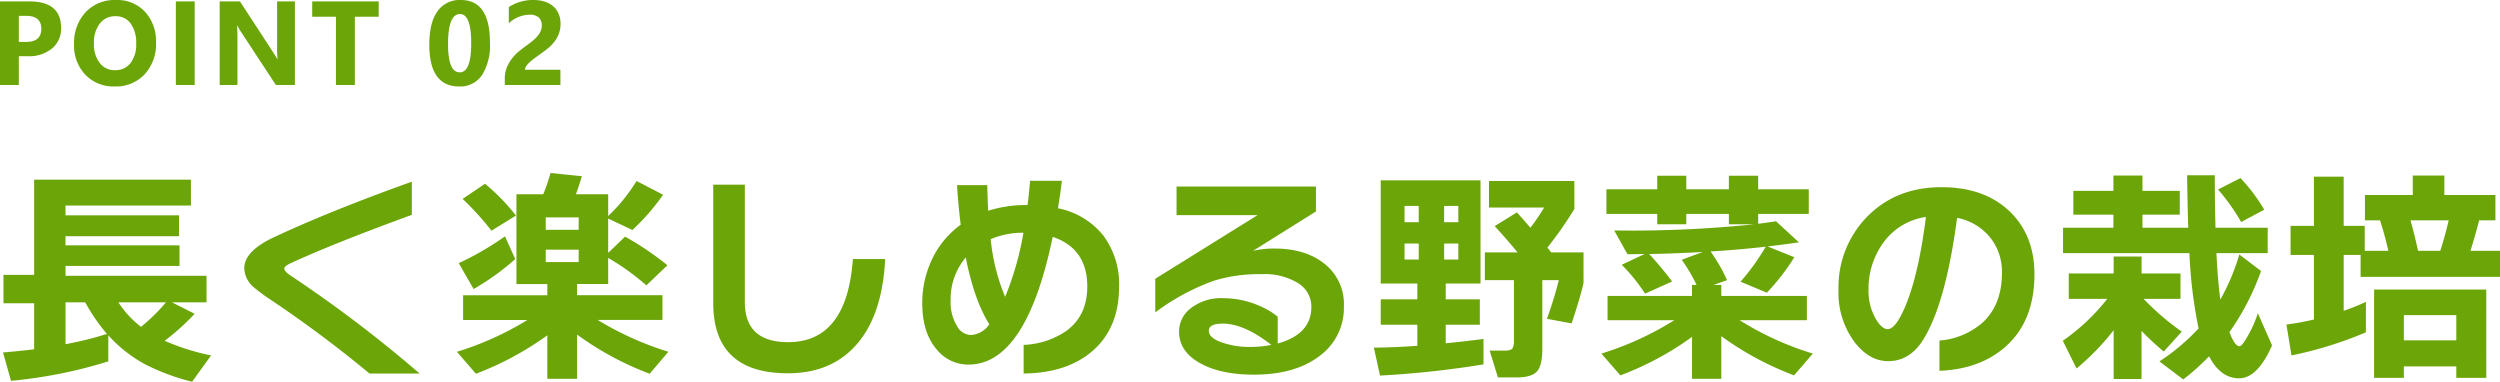
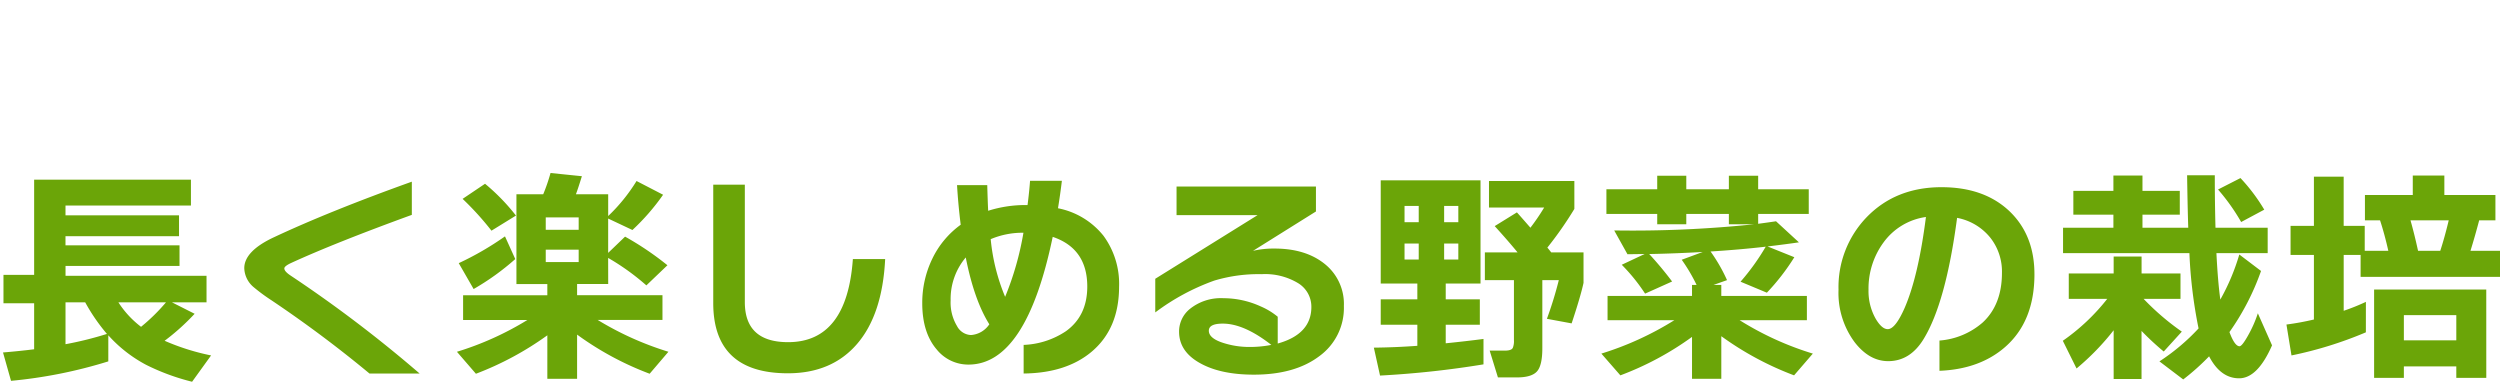
<svg xmlns="http://www.w3.org/2000/svg" width="502.422" height="76.72" viewBox="0 0 502.422 76.72">
  <g id="グループ_886" data-name="グループ 886" transform="translate(-764.922 -5239.914)">
    <path id="パス_1577" data-name="パス 1577" d="M-480.286-12.328a19.4,19.4,0,0,0,4.554,4.922,37.745,37.745,0,0,0,5.014-4.922ZM-490.912-3.91a70.247,70.247,0,0,0,8.326-2.07,37.475,37.475,0,0,1-4.37-6.348h-3.956Zm8.6,3.45a95.628,95.628,0,0,1-19.55,3.91l-1.61-5.7q3.312-.276,6.256-.644v-9.246h-6.164v-5.7h6.164V-36.984h31.51v5.2h-25.208v1.978H-468.1v4.186h-22.816v1.84H-468v4.14h-22.908v1.978h28.336v5.336h-6.946l4.554,2.3A45.214,45.214,0,0,1-470.994-4.6a46.043,46.043,0,0,0,9.338,2.944l-3.818,5.29A44.645,44.645,0,0,1-474.72.23,27.472,27.472,0,0,1-482.31-5.7Zm62.56,2.438h-10.074A242.8,242.8,0,0,0-449.466-12.7a37.251,37.251,0,0,1-3.68-2.714,5.164,5.164,0,0,1-1.84-3.772q0-3.4,5.842-6.164,11.27-5.29,27.83-11.224v6.67q-15.41,5.612-24.242,9.66-1.38.644-1.38,1.1,0,.6,1.242,1.426A261.929,261.929,0,0,1-419.75,1.978Zm19.366-31.74-4.922,3.036a58.44,58.44,0,0,0-5.8-6.394l4.508-3.036A41.285,41.285,0,0,1-400.384-29.762Zm-.138,8.74A50.488,50.488,0,0,1-408.894-15l-2.99-5.2a60.178,60.178,0,0,0,9.292-5.382Zm18.676,5.014H-388.1v2.254h17.158v4.968h-13.018a62.488,62.488,0,0,0,14.214,6.394l-3.772,4.416A61.24,61.24,0,0,1-388.1-5.842V3.036h-5.98V-5.7a62.272,62.272,0,0,1-14.352,7.728l-3.818-4.416a61.452,61.452,0,0,0,14.168-6.394H-411.01v-4.968h16.928v-2.254h-6.21V-34.04h5.382a36.724,36.724,0,0,0,1.472-4.278l6.3.644q-.736,2.392-1.2,3.634h6.486v4.37a34.913,34.913,0,0,0,5.7-7.038l5.336,2.76a44.269,44.269,0,0,1-6.164,7.084l-4.876-2.3v6.9l3.4-3.266a60.314,60.314,0,0,1,8.51,5.75l-4.232,4.048a47.381,47.381,0,0,0-7.682-5.52Zm-5.934-10.9v-2.484H-394.4v2.484Zm0,6.486v-2.484H-394.4v2.484Zm61.594-.6q-.552,11.132-5.635,17.043t-13.915,5.911q-15,0-15-14.122V-35.972h6.348v23.6q0,8.05,8.694,8.05,11.822,0,13.018-16.7Zm47.012,5.52q0,8.418-5.474,13.064-5.106,4.324-13.708,4.416v-5.75a16.4,16.4,0,0,0,8.51-2.76q4.278-3.082,4.278-8.97,0-7.636-6.946-9.982Q-297.85.184-309.442.184a8.147,8.147,0,0,1-6.348-2.99q-2.944-3.4-2.944-9.338a20.282,20.282,0,0,1,2-8.9,18.058,18.058,0,0,1,5.727-6.877q-.506-4.048-.736-7.958h6.072q.092,3.358.184,5.152a24.745,24.745,0,0,1,7.682-1.15h.23q.322-2.438.506-4.876h6.394q-.322,2.714-.782,5.52a15.5,15.5,0,0,1,9.154,5.543A16.353,16.353,0,0,1-279.174-15.5ZM-298.4-26.312a16.454,16.454,0,0,0-6.578,1.288,39.816,39.816,0,0,0,2.9,11.592A60.062,60.062,0,0,0-298.4-26.312Zm-6.854,18.4q-3.036-4.83-4.738-13.432A12.944,12.944,0,0,0-313.03-12.7a9.156,9.156,0,0,0,1.288,5.152,3.314,3.314,0,0,0,2.806,1.794A4.848,4.848,0,0,0-305.256-7.912ZM-234-11.592a11.974,11.974,0,0,1-4.922,10.074q-4.922,3.726-13.156,3.726-6.624,0-10.718-2.254-4.324-2.346-4.324-6.394a5.836,5.836,0,0,1,2.162-4.554,9.947,9.947,0,0,1,6.762-2.162,18.1,18.1,0,0,1,7.5,1.656,13.959,13.959,0,0,1,3.4,2.07v5.382q6.762-1.886,6.762-7.36a5.541,5.541,0,0,0-2.645-4.761,12.818,12.818,0,0,0-7.337-1.817,30.956,30.956,0,0,0-9.522,1.288A44.879,44.879,0,0,0-271.906-10.3v-6.762l20.562-12.788h-16.284V-35.6h28.014v5.014l-12.65,7.912a18.333,18.333,0,0,1,4.324-.46q6.256,0,10.1,3.1A10.276,10.276,0,0,1-234-11.592Zm-14.582,7.82q-5.474-4.278-9.752-4.278-2.806,0-2.806,1.426,0,1.518,2.852,2.438a17.074,17.074,0,0,0,5.428.828A22.228,22.228,0,0,0-248.584-3.772Zm62.744-12.466q-.6,2.76-2.392,8.142l-4.968-.92a76.4,76.4,0,0,0,2.392-7.774h-3.312V-3.082q0,3.45-1.081,4.646t-4.025,1.2h-3.818L-204.7-2.622h3.036q1.334,0,1.61-.552a3.6,3.6,0,0,0,.23-1.564V-16.79h-5.842v-5.566h6.578q-1.84-2.254-4.6-5.29l4.462-2.76q.552.6,2.714,3.082a43.754,43.754,0,0,0,2.76-4.048h-11.086v-5.336h17.158V-31.1a73.264,73.264,0,0,1-5.428,7.774q.276.322.782.966h6.486ZM-205.942.138a190.336,190.336,0,0,1-20.792,2.254l-1.242-5.612q4.37-.046,8.74-.368V-7.82h-7.36v-5.106h7.36V-16.1h-7.36V-36.846h20.056V-16.1h-6.992v3.174h6.854V-7.82h-6.854v3.726q4.094-.414,7.59-.874ZM-211-28.428v-3.266h-2.852v3.266Zm0,7.5v-3.22h-2.852v3.22Zm-7.958-7.5v-3.266h-2.852v3.266Zm0,7.5v-3.22h-2.852v3.22Zm54.924,15.548a60.792,60.792,0,0,1-14.4,7.728l-3.818-4.37A62.664,62.664,0,0,0-167.578-8.74H-181.01v-4.876h16.974v-2.208h.92a34.512,34.512,0,0,0-2.99-5.06l4.232-1.564q-5.7.322-10.764.414a71.322,71.322,0,0,1,4.6,5.52l-5.428,2.438a36.541,36.541,0,0,0-4.692-5.8l4.6-2.162-3.45.046-2.668-4.784a235.384,235.384,0,0,0,28.152-1.242h-5.106v-2.07h-8.556v2.07h-5.842v-2.07H-181.24v-4.968h10.212v-2.714h5.842v2.714h8.556v-2.714h5.888v2.714h10.166v4.968h-10.166v1.978q1.748-.23,3.588-.506l4.6,4.232q-2.484.368-6.3.828l5.382,2.162a44.342,44.342,0,0,1-5.52,7.13l-5.29-2.208a45.775,45.775,0,0,0,5.06-7.038q-5.244.6-11.086.966A33.382,33.382,0,0,1-157-16.79l-2.714.966h1.564v2.208h17.2V-8.74h-13.524a61.211,61.211,0,0,0,14.72,6.716l-3.772,4.37A62.012,62.012,0,0,1-158.148-5.52V3.036h-5.888Zm68.816-12.6q0,9.476-5.888,14.628-5.106,4.462-13.2,4.784V-4.646a14.911,14.911,0,0,0,8.694-3.634q3.864-3.588,3.864-9.982a10.975,10.975,0,0,0-2.254-6.946,11.217,11.217,0,0,0-6.762-4.094q-2.254,17.02-6.716,24.334-2.714,4.462-7.13,4.462-3.772,0-6.716-3.772a16.563,16.563,0,0,1-3.266-10.58,20.228,20.228,0,0,1,5.658-14.582q5.842-6.026,15.042-6.026,8.648,0,13.754,4.922Q-95.22-25.76-95.22-17.986Zm-21.8-11.5a12.715,12.715,0,0,0-8.556,5.152,15.642,15.642,0,0,0-2.99,9.476,11.28,11.28,0,0,0,1.426,5.8q1.242,2.116,2.438,2.116,1.518,0,3.4-4.278Q-118.542-17.572-117.024-29.486Zm67.988-1.472-4.646,2.484a40.428,40.428,0,0,0-4.646-6.532l4.508-2.3A36.454,36.454,0,0,1-49.036-30.958ZM-49.68-18.63A49.909,49.909,0,0,1-56.028-6.348Q-54.97-3.5-54-3.5q.506,0,1.748-2.231a24.154,24.154,0,0,0,1.932-4.393l2.852,6.44q-2.9,6.624-6.624,6.624t-6.026-4.416a46.509,46.509,0,0,1-5.2,4.646L-70.1-.46a41.719,41.719,0,0,0,7.866-6.624,94.358,94.358,0,0,1-1.84-15.134H-89.47v-5.106h10.12v-2.622H-87.4V-34.73h8.05v-3.082h5.842v3.082h7.5v4.784h-7.5v2.622h9.2q-.138-4.232-.23-10.534h5.566q0,5.428.138,10.534h10.488v5.106h-10.3q.276,5.612.782,9.338a43.3,43.3,0,0,0,3.818-9.062ZM-79.3-6.716A49.849,49.849,0,0,1-86.756.966L-89.516-4.6a41.343,41.343,0,0,0,8.924-8.418H-88.32v-5.106H-79.3v-3.4h5.612v3.4h7.82v5.106h-7.406A50.457,50.457,0,0,0-65.6-6.44l-3.634,4a54.547,54.547,0,0,1-4.462-4.14v9.66H-79.3ZM-19.642-28.8q.782,2.76,1.518,6.118h4.462q.874-2.668,1.7-6.118ZM-28.612-6.3a78.7,78.7,0,0,1-14.95,4.646l-1.012-6.21a54.7,54.7,0,0,0,5.52-1.012V-21.85h-4.692v-5.842h4.692v-9.89h5.98v9.89h4.232v5.014H-24.1Q-24.84-25.99-25.76-28.8H-28.8V-33.9h9.614v-3.91h6.348v3.91H-2.576V-28.8H-5.842q-.874,3.312-1.748,6.118h5.934v5.244H-29.67V-21.85h-3.4v11.224a43.69,43.69,0,0,0,4.462-1.794Zm24.2,9.154h-6.026V.552H-20.976v2.3h-5.98V-14.9h22.54Zm-6.026-7.544v-5.06H-20.976v5.06Z" transform="translate(1269 5313)" fill="#6ba508" />
-     <path id="パス_1578" data-name="パス 1578" d="M5.707-5.789V0H1.922V-16.8h5.93q6.352,0,6.352,5.355a5.139,5.139,0,0,1-1.822,4.1A7.219,7.219,0,0,1,7.512-5.789Zm0-8.109V-8.66H7.2q3.023,0,3.023-2.648,0-2.59-3.023-2.59ZM24.966.293a7.822,7.822,0,0,1-5.883-2.35A8.435,8.435,0,0,1,16.809-8.18a9.039,9.039,0,0,1,2.309-6.445,7.993,7.993,0,0,1,6.117-2.461,7.627,7.627,0,0,1,5.818,2.355A8.684,8.684,0,0,1,33.274-8.52a8.894,8.894,0,0,1-2.3,6.387A7.9,7.9,0,0,1,24.966.293Zm.164-14.121a3.81,3.81,0,0,0-3.164,1.494,6.23,6.23,0,0,0-1.172,3.955A6.115,6.115,0,0,0,21.966-4.43a3.755,3.755,0,0,0,3.07,1.453,3.793,3.793,0,0,0,3.105-1.412,6.048,6.048,0,0,0,1.148-3.92,6.554,6.554,0,0,0-1.113-4.066A3.63,3.63,0,0,0,25.13-13.828ZM41.048,0H37.263V-16.8h3.785ZM61.186,0h-3.82L50.44-10.559a15.268,15.268,0,0,1-.844-1.395h-.047q.094.891.094,2.719V0H46.069V-16.8h4.078l6.668,10.23q.457.691.844,1.371h.047a17.967,17.967,0,0,1-.094-2.309V-16.8h3.574ZM78.03-13.723H73.238V0h-3.8V-13.723h-4.77V-16.8H78.03ZM94.2.293q-6,0-6-8.426,0-4.371,1.623-6.662a5.408,5.408,0,0,1,4.705-2.291q5.859,0,5.859,8.566a11.289,11.289,0,0,1-1.6,6.539A5.269,5.269,0,0,1,94.2.293Zm.164-14.555q-2.4,0-2.4,6.035,0,5.684,2.355,5.684,2.3,0,2.3-5.859T94.364-14.262ZM107.423-3.07h7.125V0h-11.18V-1.266A5.891,5.891,0,0,1,103.8-3.58a7.68,7.68,0,0,1,1.09-1.84,9.453,9.453,0,0,1,1.436-1.441q.779-.627,1.482-1.131.738-.527,1.295-1.008a7.379,7.379,0,0,0,.938-.955,3.631,3.631,0,0,0,.568-.961,2.858,2.858,0,0,0,.188-1.037,2.084,2.084,0,0,0-.609-1.629,2.709,2.709,0,0,0-1.863-.551,6.258,6.258,0,0,0-4.148,1.723v-3.258a8.9,8.9,0,0,1,4.945-1.418,7.3,7.3,0,0,1,2.291.334,4.847,4.847,0,0,1,1.717.955,4.073,4.073,0,0,1,1.072,1.506,5.082,5.082,0,0,1,.369,1.975,5.568,5.568,0,0,1-.357,2.063,6.338,6.338,0,0,1-.949,1.641A8.61,8.61,0,0,1,111.9-7.26q-.773.615-1.605,1.189-.562.4-1.084.791a10.277,10.277,0,0,0-.92.773,4.2,4.2,0,0,0-.633.744A1.285,1.285,0,0,0,107.423-3.07Z" transform="translate(763 5257)" fill="#6ba508" />
  </g>
</svg>